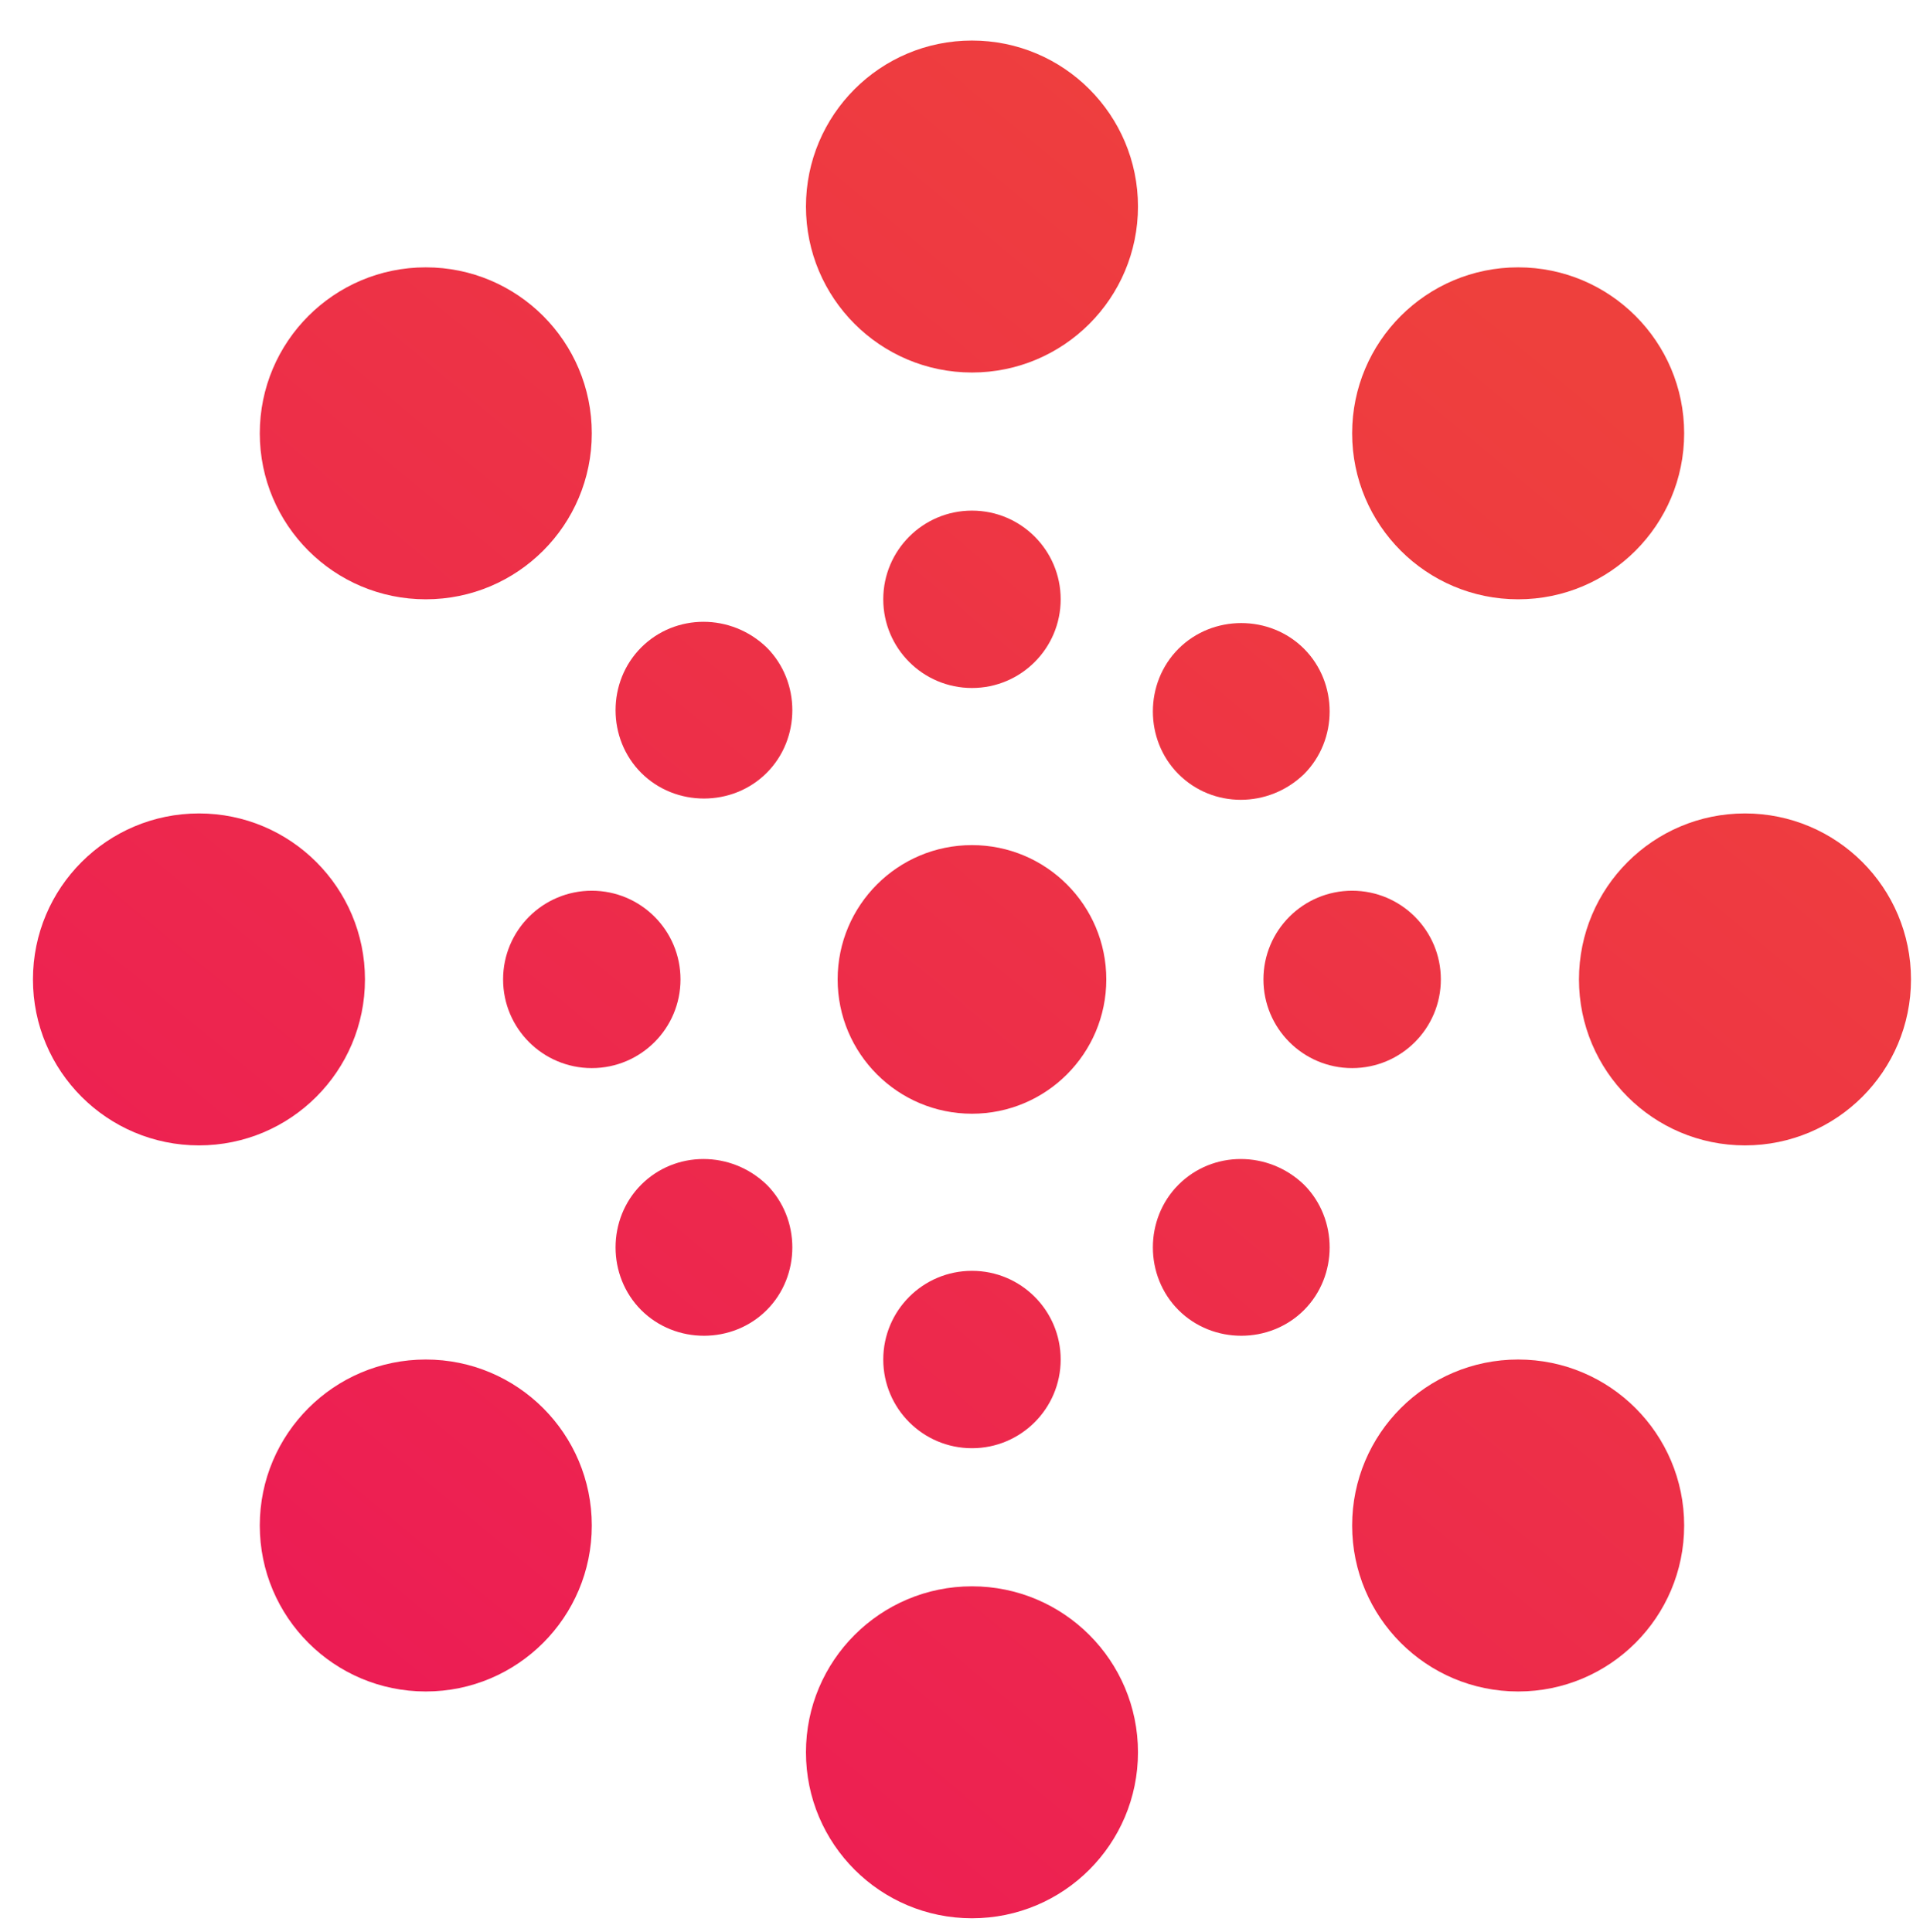
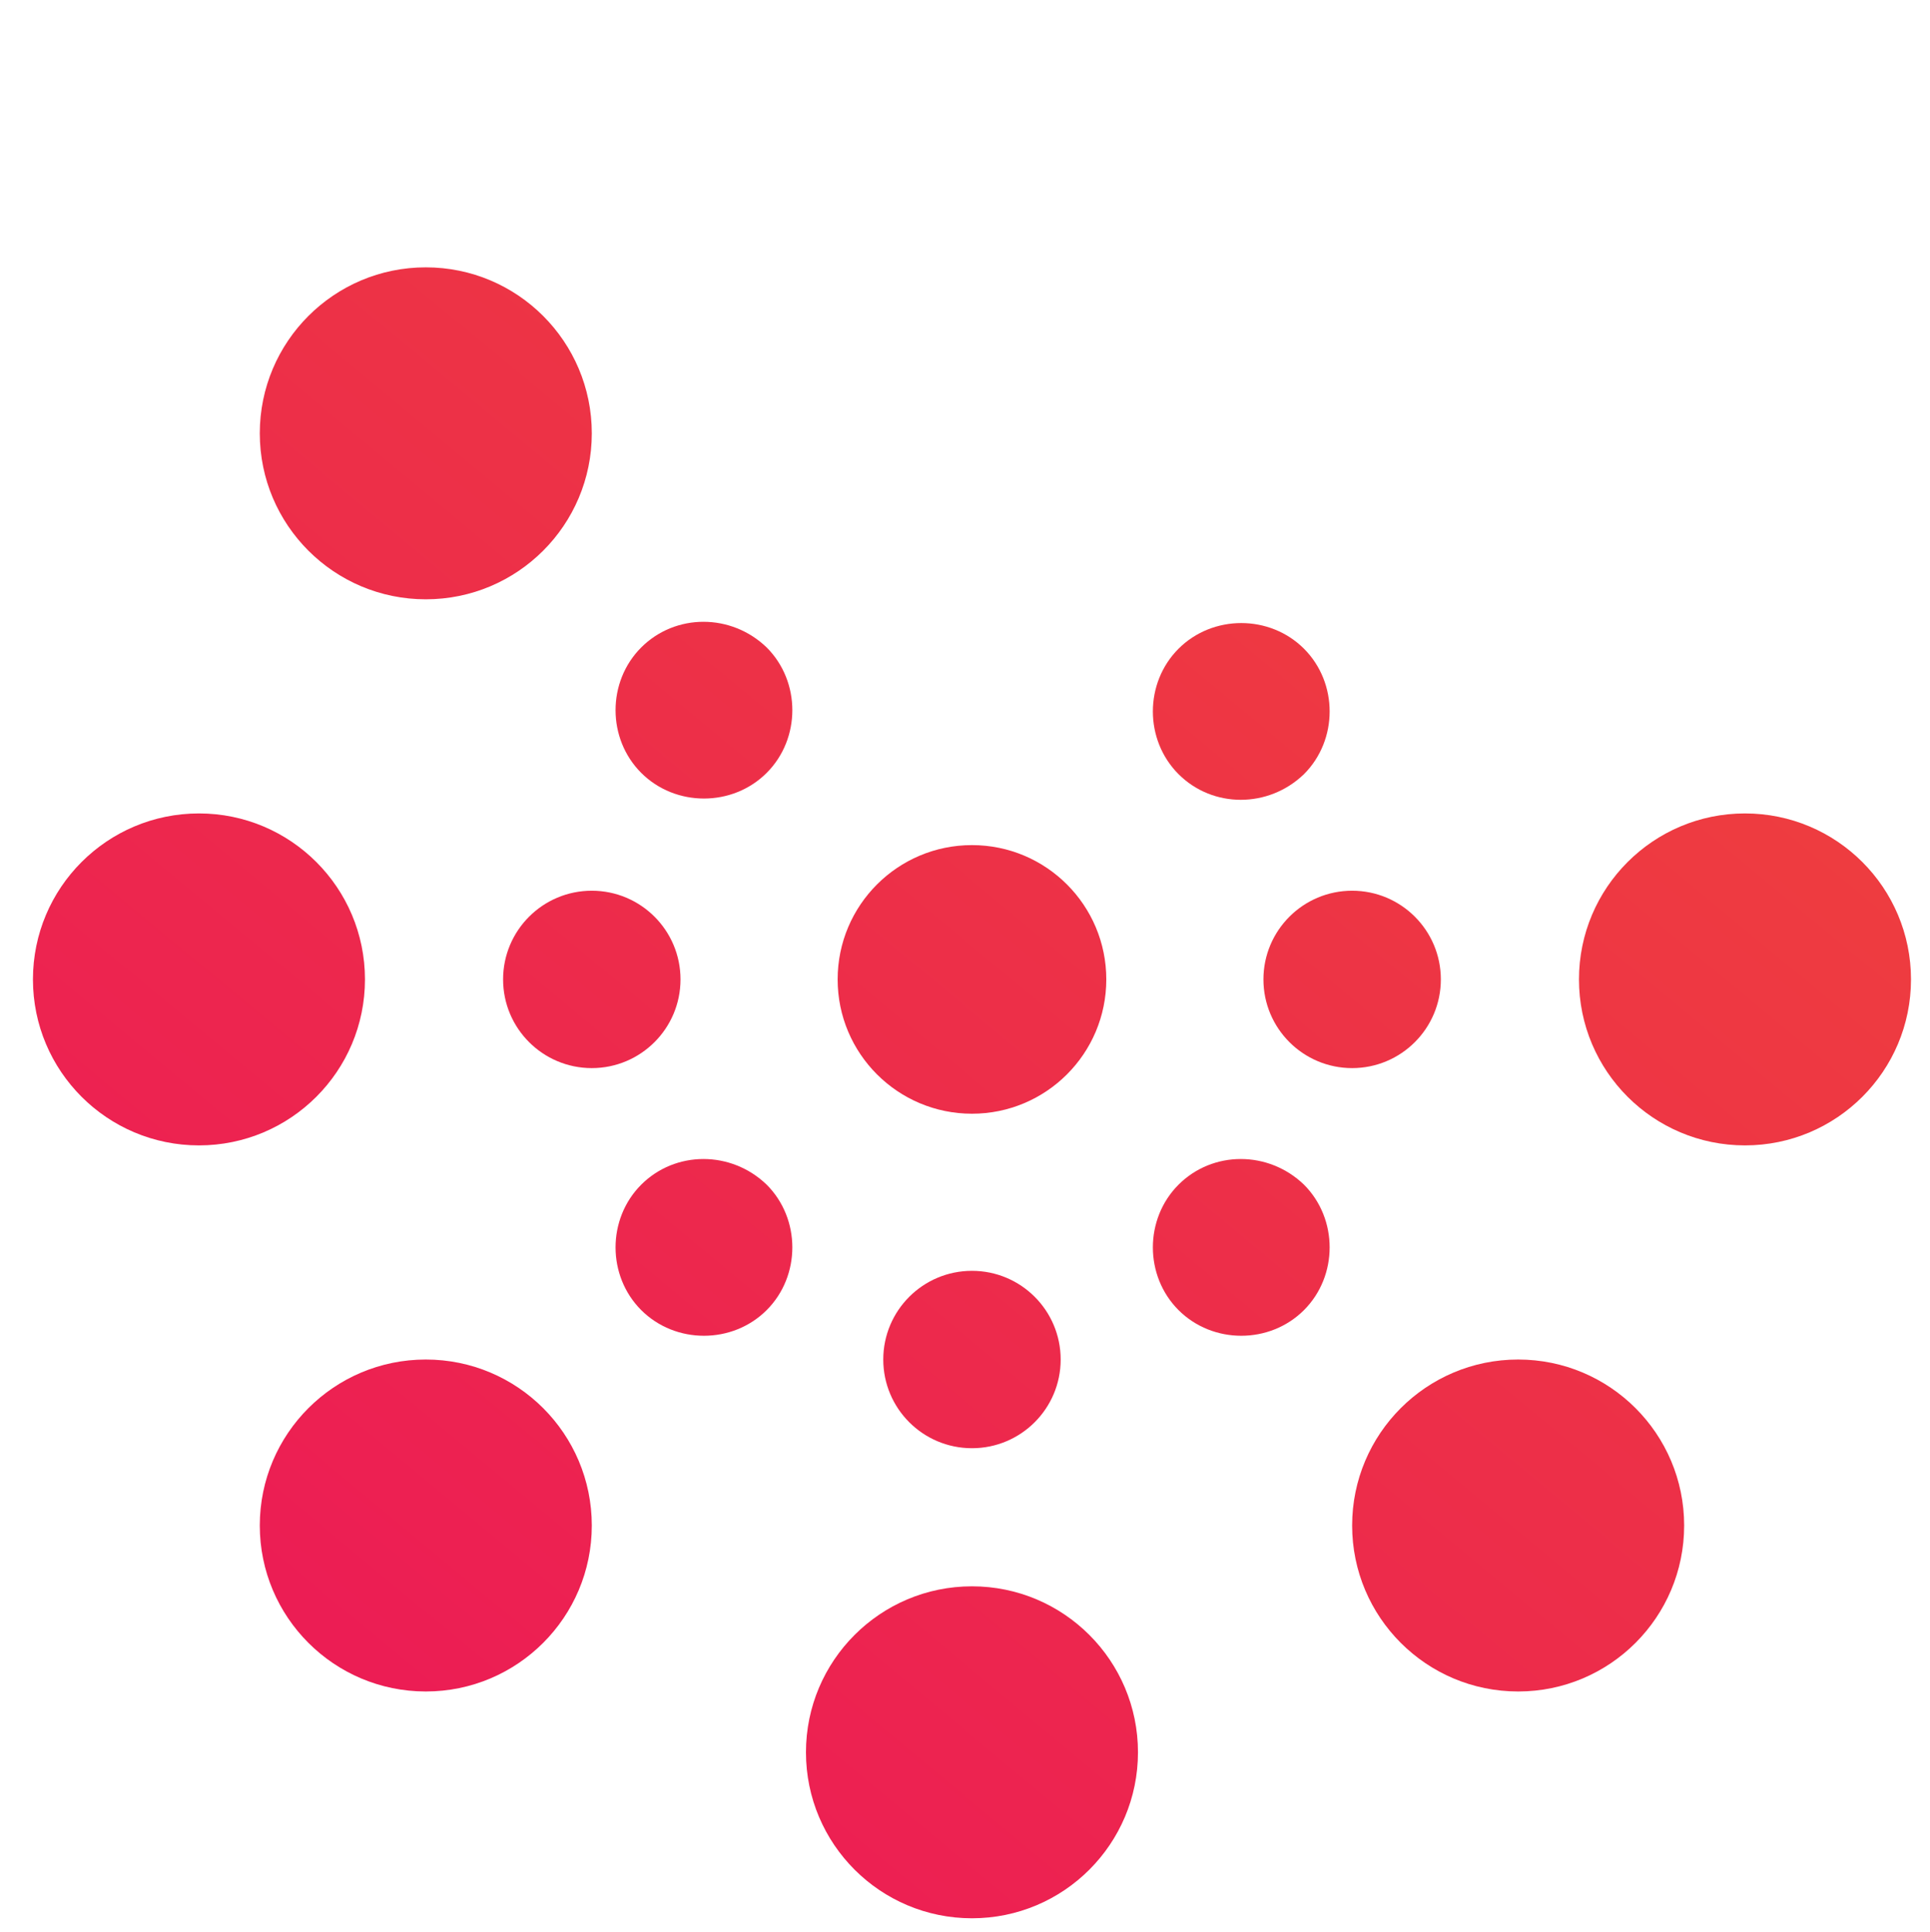
<svg xmlns="http://www.w3.org/2000/svg" version="1.1" id="Layer_1" x="0px" y="0px" viewBox="0 0 152.3 152.5" style="enable-background:new 0 0 152.3 152.5;" xml:space="preserve">
  <style type="text/css">
	.st0{fill:url(#SVGID_1_);}
	.st1{fill:url(#SVGID_00000165931097168018525810000010725232044562964106_);}
	.st2{fill:url(#SVGID_00000036959440049431381790000002913911015805573567_);}
	.st3{fill:url(#SVGID_00000020394648248333859880000004752486987422635191_);}
	.st4{fill:url(#SVGID_00000090293657445351849080000005040251080496363189_);}
	.st5{fill:url(#SVGID_00000053507470647298625980000011447026238612840381_);}
	.st6{fill:url(#SVGID_00000148646812471348345820000010903549847440759743_);}
	.st7{fill:url(#SVGID_00000123432878413116994890000004262773147765541812_);}
	.st8{fill:url(#SVGID_00000163760196726458836380000004575930305655119786_);}
	.st9{fill:url(#SVGID_00000100383512485960130080000013823920935606646938_);}
	.st10{fill:url(#SVGID_00000065070756219022489100000001110638797793971599_);}
	.st11{fill:url(#SVGID_00000086678775877931695220000005357296603014444472_);}
	.st12{fill:url(#SVGID_00000157993590199697894280000011570780296004970896_);}
	.st13{fill:url(#SVGID_00000004545457571669813690000001558591645583519379_);}
	.st14{fill:url(#SVGID_00000073682707703360339820000013333597219353145752_);}
	.st15{fill:url(#SVGID_00000046319596046603459230000007027487492971772340_);}
	.st16{fill:url(#SVGID_00000139282680570997780980000012980318841741971895_);}
</style>
  <g>
    <linearGradient id="SVGID_1_" gradientUnits="userSpaceOnUse" x1="7.792" y1="-6.325" x2="120.098" y2="128.99" gradientTransform="matrix(1 0 0 -1 0 154)">
      <stop offset="0" style="stop-color:#EC145A" />
      <stop offset="1" style="stop-color:#EE403D" />
    </linearGradient>
    <circle class="st0" cx="76.7" cy="77.3" r="10.6" />
    <linearGradient id="SVGID_00000136389860582931330830000017695647900823699885_" gradientUnits="userSpaceOnUse" x1="-22.185" y1="18.555" x2="90.12" y2="153.87" gradientTransform="matrix(1 0 0 -1 0 154)">
      <stop offset="0" style="stop-color:#EC145A" />
      <stop offset="1" style="stop-color:#EE403D" />
    </linearGradient>
-     <circle style="fill:url(#SVGID_00000136389860582931330830000017695647900823699885_);" cx="76.7" cy="16.3" r="13.1" />
    <linearGradient id="SVGID_00000006687653635027087330000013361334548505828021_" gradientUnits="userSpaceOnUse" x1="-6.951" y1="5.911" x2="105.355" y2="141.226" gradientTransform="matrix(1 0 0 -1 0 154)">
      <stop offset="0" style="stop-color:#EC145A" />
      <stop offset="1" style="stop-color:#EE403D" />
    </linearGradient>
-     <circle style="fill:url(#SVGID_00000006687653635027087330000013361334548505828021_);" cx="76.7" cy="47.3" r="7" />
    <linearGradient id="SVGID_00000032645194683937497690000015561128071572755841_" gradientUnits="userSpaceOnUse" x1="37.77" y1="-31.206" x2="150.076" y2="104.109" gradientTransform="matrix(1 0 0 -1 0 154)">
      <stop offset="0" style="stop-color:#EC145A" />
      <stop offset="1" style="stop-color:#EE403D" />
    </linearGradient>
    <circle style="fill:url(#SVGID_00000032645194683937497690000015561128071572755841_);" cx="76.7" cy="138.3" r="13.1" />
    <linearGradient id="SVGID_00000069367627488992766110000004803558616088823226_" gradientUnits="userSpaceOnUse" x1="22.536" y1="-18.561" x2="134.841" y2="116.753" gradientTransform="matrix(1 0 0 -1 0 154)">
      <stop offset="0" style="stop-color:#EC145A" />
      <stop offset="1" style="stop-color:#EE403D" />
    </linearGradient>
    <circle style="fill:url(#SVGID_00000069367627488992766110000004803558616088823226_);" cx="76.7" cy="107.3" r="7" />
    <linearGradient id="SVGID_00000162330382029568141150000004445481087086904765_" gradientUnits="userSpaceOnUse" x1="12.132" y1="-9.927" x2="124.438" y2="125.388" gradientTransform="matrix(1 0 0 -1 0 154)">
      <stop offset="0" style="stop-color:#EC145A" />
      <stop offset="1" style="stop-color:#EE403D" />
    </linearGradient>
-     <circle style="fill:url(#SVGID_00000162330382029568141150000004445481087086904765_);" cx="119.8" cy="34.2" r="13.1" />
    <linearGradient id="SVGID_00000161632901814558781650000002678869583330110382_" gradientUnits="userSpaceOnUse" x1="9.981" y1="-8.142" x2="122.287" y2="127.173" gradientTransform="matrix(1 0 0 -1 0 154)">
      <stop offset="0" style="stop-color:#EC145A" />
      <stop offset="1" style="stop-color:#EE403D" />
    </linearGradient>
    <path style="fill:url(#SVGID_00000161632901814558781650000002678869583330110382_);" d="M102.9,61.1c2.7-2.7,2.7-7.2,0-9.9   s-7.2-2.7-9.9,0c-2.7,2.7-2.7,7.2,0,9.9S100.1,63.8,102.9,61.1z" />
    <linearGradient id="SVGID_00000052066181268334427300000000602870494383990661_" gradientUnits="userSpaceOnUse" x1="3.453" y1="-2.724" x2="115.759" y2="132.591" gradientTransform="matrix(1 0 0 -1 0 154)">
      <stop offset="0" style="stop-color:#EC145A" />
      <stop offset="1" style="stop-color:#EE403D" />
    </linearGradient>
    <circle style="fill:url(#SVGID_00000052066181268334427300000000602870494383990661_);" cx="33.6" cy="120.4" r="13.1" />
    <linearGradient id="SVGID_00000004511065205733159970000008268271133212178364_" gradientUnits="userSpaceOnUse" x1="5.663" y1="-4.558" x2="117.969" y2="130.757" gradientTransform="matrix(1 0 0 -1 0 154)">
      <stop offset="0" style="stop-color:#EC145A" />
      <stop offset="1" style="stop-color:#EE403D" />
    </linearGradient>
    <path style="fill:url(#SVGID_00000004511065205733159970000008268271133212178364_);" d="M50.6,93.5c-2.7,2.7-2.7,7.2,0,9.9   c2.7,2.7,7.2,2.7,9.9,0s2.7-7.2,0-9.9C57.7,90.8,53.3,90.8,50.6,93.5z" />
    <linearGradient id="SVGID_00000051343681162549386340000012517136481734411926_" gradientUnits="userSpaceOnUse" x1="43.912" y1="-36.303" x2="156.218" y2="99.012" gradientTransform="matrix(1 0 0 -1 0 154)">
      <stop offset="0" style="stop-color:#EC145A" />
      <stop offset="1" style="stop-color:#EE403D" />
    </linearGradient>
    <circle style="fill:url(#SVGID_00000051343681162549386340000012517136481734411926_);" cx="137.7" cy="77.3" r="13.1" />
    <linearGradient id="SVGID_00000132802290447851218580000016174129763849001112_" gradientUnits="userSpaceOnUse" x1="25.556" y1="-21.068" x2="137.862" y2="114.246" gradientTransform="matrix(1 0 0 -1 0 154)">
      <stop offset="0" style="stop-color:#EC145A" />
      <stop offset="1" style="stop-color:#EE403D" />
    </linearGradient>
    <circle style="fill:url(#SVGID_00000132802290447851218580000016174129763849001112_);" cx="106.7" cy="77.3" r="7" />
    <linearGradient id="SVGID_00000115497192828642328930000017738688114605375919_" gradientUnits="userSpaceOnUse" x1="-28.327" y1="23.653" x2="83.979" y2="158.967" gradientTransform="matrix(1 0 0 -1 0 154)">
      <stop offset="0" style="stop-color:#EC145A" />
      <stop offset="1" style="stop-color:#EE403D" />
    </linearGradient>
    <circle style="fill:url(#SVGID_00000115497192828642328930000017738688114605375919_);" cx="15.7" cy="77.3" r="13.1" />
    <linearGradient id="SVGID_00000046313687566724099450000004704087401507691683_" gradientUnits="userSpaceOnUse" x1="-9.971" y1="8.418" x2="102.335" y2="143.733" gradientTransform="matrix(1 0 0 -1 0 154)">
      <stop offset="0" style="stop-color:#EC145A" />
      <stop offset="1" style="stop-color:#EE403D" />
    </linearGradient>
    <circle style="fill:url(#SVGID_00000046313687566724099450000004704087401507691683_);" cx="46.7" cy="77.3" r="7" />
    <linearGradient id="SVGID_00000069398872811855854040000016832817298867145351_" gradientUnits="userSpaceOnUse" x1="54.494" y1="-45.086" x2="166.8" y2="90.229" gradientTransform="matrix(1 0 0 -1 0 154)">
      <stop offset="0" style="stop-color:#EC145A" />
      <stop offset="1" style="stop-color:#EE403D" />
    </linearGradient>
    <circle style="fill:url(#SVGID_00000069398872811855854040000016832817298867145351_);" cx="119.8" cy="120.4" r="13.1" />
    <linearGradient id="SVGID_00000062160335096284769250000008086676704861000848_" gradientUnits="userSpaceOnUse" x1="30.769" y1="-25.395" x2="143.075" y2="109.92" gradientTransform="matrix(1 0 0 -1 0 154)">
      <stop offset="0" style="stop-color:#EC145A" />
      <stop offset="1" style="stop-color:#EE403D" />
    </linearGradient>
    <path style="fill:url(#SVGID_00000062160335096284769250000008086676704861000848_);" d="M93,93.5c-2.7,2.7-2.7,7.2,0,9.9   c2.7,2.7,7.2,2.7,9.9,0c2.7-2.7,2.7-7.2,0-9.9C100.1,90.8,95.7,90.8,93,93.5z" />
    <linearGradient id="SVGID_00000064335423254560486640000013578078903894889350_" gradientUnits="userSpaceOnUse" x1="-38.909" y1="32.435" x2="73.397" y2="167.75" gradientTransform="matrix(1 0 0 -1 0 154)">
      <stop offset="0" style="stop-color:#EC145A" />
      <stop offset="1" style="stop-color:#EE403D" />
    </linearGradient>
    <circle style="fill:url(#SVGID_00000064335423254560486640000013578078903894889350_);" cx="33.6" cy="34.2" r="13.1" />
    <linearGradient id="SVGID_00000080184779748512611150000012781407312825646728_" gradientUnits="userSpaceOnUse" x1="-15.174" y1="12.736" x2="97.132" y2="148.051" gradientTransform="matrix(1 0 0 -1 0 154)">
      <stop offset="0" style="stop-color:#EC145A" />
      <stop offset="1" style="stop-color:#EE403D" />
    </linearGradient>
    <path style="fill:url(#SVGID_00000080184779748512611150000012781407312825646728_);" d="M50.6,51.1c-2.7,2.7-2.7,7.2,0,9.9   s7.2,2.7,9.9,0s2.7-7.2,0-9.9C57.7,48.4,53.3,48.4,50.6,51.1z" />
  </g>
</svg>